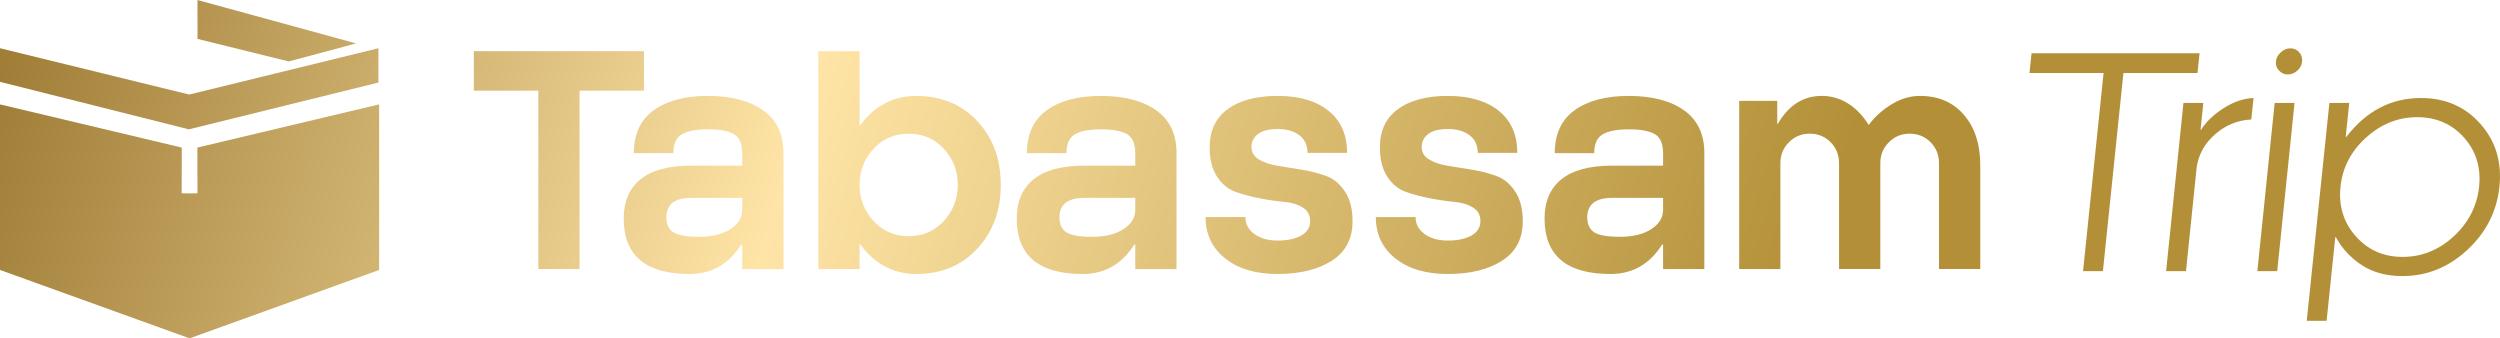
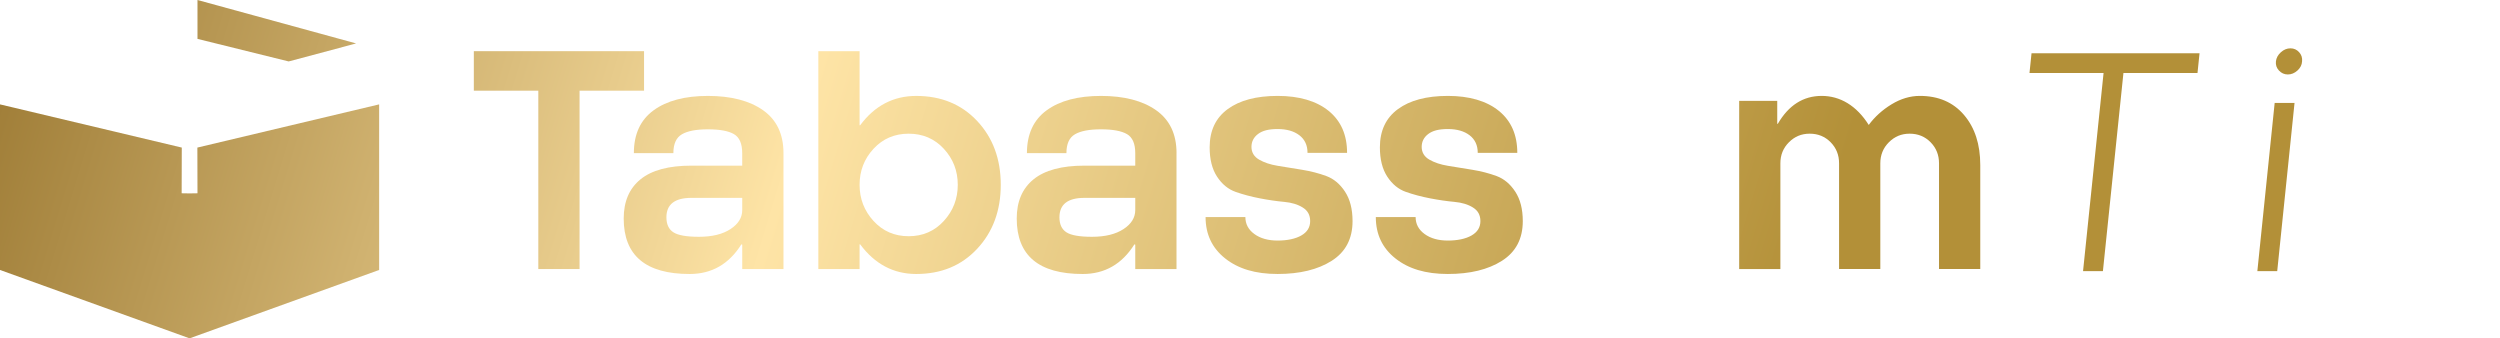
<svg xmlns="http://www.w3.org/2000/svg" xmlns:xlink="http://www.w3.org/1999/xlink" id="Layer_2" data-name="Layer 2" viewBox="0 0 1678.98 227.23">
  <defs>
    <style>
      .cls-1 {
        fill: url(#linear-gradient-15);
      }

      .cls-2 {
        fill: url(#linear-gradient-13);
      }

      .cls-3 {
        fill: url(#linear-gradient-2);
      }

      .cls-4 {
        fill: url(#linear-gradient-10);
      }

      .cls-5 {
        fill: url(#linear-gradient-12);
      }

      .cls-6 {
        fill: url(#linear-gradient-4);
      }

      .cls-7 {
        fill: url(#linear-gradient-3);
      }

      .cls-8 {
        fill: url(#linear-gradient-5);
      }

      .cls-9 {
        fill: url(#linear-gradient-8);
      }

      .cls-10 {
        fill: url(#linear-gradient-14);
      }

      .cls-11 {
        fill: url(#linear-gradient-7);
      }

      .cls-12 {
        fill: url(#linear-gradient-9);
      }

      .cls-13 {
        fill: url(#linear-gradient-11);
      }

      .cls-14 {
        fill: url(#linear-gradient-6);
      }

      .cls-15 {
        fill: url(#linear-gradient);
      }
    </style>
    <linearGradient id="linear-gradient" x1="-173.69" y1="-65.86" x2="1300.97" y2="382.14" gradientUnits="userSpaceOnUse">
      <stop offset="0" stop-color="#95722b" />
      <stop offset=".09" stop-color="#95722b" />
      <stop offset=".47" stop-color="#fee4a6" />
      <stop offset=".91" stop-color="#b39038" />
      <stop offset="1" stop-color="#b39038" />
    </linearGradient>
    <linearGradient id="linear-gradient-2" x1="-172.16" y1="-70.89" x2="1302.5" y2="377.11" xlink:href="#linear-gradient" />
    <linearGradient id="linear-gradient-3" x1="-159.63" y1="-112.14" x2="1315.03" y2="335.86" xlink:href="#linear-gradient" />
    <linearGradient id="linear-gradient-4" x1="-149.86" y1="-144.3" x2="1324.81" y2="303.7" xlink:href="#linear-gradient" />
    <linearGradient id="linear-gradient-5" x1="-139.38" y1="-178.8" x2="1335.28" y2="269.2" xlink:href="#linear-gradient" />
    <linearGradient id="linear-gradient-6" x1="-129.72" y1="-210.59" x2="1344.94" y2="237.41" xlink:href="#linear-gradient" />
    <linearGradient id="linear-gradient-7" x1="-119.91" y1="-242.89" x2="1354.76" y2="205.11" xlink:href="#linear-gradient" />
    <linearGradient id="linear-gradient-8" x1="-107.3" y1="-284.39" x2="1367.36" y2="163.61" xlink:href="#linear-gradient" />
    <linearGradient id="linear-gradient-9" x1="-86.12" y1="-354.11" x2="1388.55" y2="93.89" xlink:href="#linear-gradient" />
    <linearGradient id="linear-gradient-10" x1="-86.41" y1="-353.17" x2="1388.26" y2="94.83" xlink:href="#linear-gradient" />
    <linearGradient id="linear-gradient-11" x1="-78.08" y1="-380.57" x2="1396.58" y2="67.43" xlink:href="#linear-gradient" />
    <linearGradient id="linear-gradient-12" x1="-81.93" y1="-367.92" x2="1392.74" y2="80.08" xlink:href="#linear-gradient" />
    <linearGradient id="linear-gradient-13" x1="-169.31" y1="-80.27" x2="1305.35" y2="367.73" xlink:href="#linear-gradient" />
    <linearGradient id="linear-gradient-14" x1="-178.74" y1="-49.23" x2="1295.92" y2="398.77" xlink:href="#linear-gradient" />
    <linearGradient id="linear-gradient-15" x1="-202.55" y1="29.12" x2="1272.12" y2="477.12" xlink:href="#linear-gradient" />
  </defs>
  <g id="Layer_1-2" data-name="Layer 1">
    <g>
      <g>
        <path class="cls-15" d="M432.54,60.9h-43.31v119.79h-27.7V60.9h-43.31v-26.53h114.32v26.53Z" />
        <path class="cls-3" d="M526.18,102.85v77.84h-27.7v-16.39l-.58-.19c-8.33,13.27-19.9,19.9-34.73,19.9-29.53,0-44.29-12.42-44.29-37.26,0-11.44,3.77-20.22,11.31-26.34,7.54-6.11,18.92-9.17,34.14-9.17h34.14v-8.39c0-6.37-1.85-10.63-5.56-12.78-3.71-2.15-9.53-3.22-17.46-3.22s-13.63,1.11-17.46,3.32c-3.84,2.21-5.76,6.44-5.76,12.68h-26.53c0-12.74,4.42-22.34,13.27-28.78,8.84-6.44,21-9.66,36.48-9.66s27.96,3.22,37.07,9.66c9.1,6.44,13.66,16.03,13.66,28.78ZM498.48,141.08v-8.19h-34.14c-11.19,0-16.78,4.36-16.78,13.07,0,4.68,1.56,8.03,4.68,10.05,3.12,2.02,8.84,3.02,17.17,3.02,8.84,0,15.9-1.72,21.17-5.17,5.27-3.45,7.9-7.71,7.9-12.78Z" />
        <path class="cls-7" d="M577.29,164.11v16.58h-27.7V34.37h27.7v49.75h.39c9.75-13.13,22.3-19.7,37.65-19.7,16.78,0,30.43,5.63,40.97,16.88,10.53,11.25,15.8,25.53,15.8,42.82s-5.27,31.6-15.8,42.92c-10.54,11.32-24.19,16.97-40.97,16.97-15.22,0-27.77-6.63-37.65-19.9h-.39ZM586.65,99.92c-6.24,6.76-9.36,14.83-9.36,24.19s3.12,17.46,9.36,24.29,14.11,10.24,23.61,10.24,17.36-3.41,23.61-10.24c6.24-6.83,9.36-14.92,9.36-24.29s-3.12-17.43-9.36-24.19c-6.24-6.76-14.11-10.14-23.61-10.14s-17.36,3.38-23.61,10.14Z" />
        <path class="cls-6" d="M790.13,102.85v77.84h-27.7v-16.39l-.58-.19c-8.33,13.27-19.9,19.9-34.73,19.9-29.53,0-44.29-12.42-44.29-37.26,0-11.44,3.77-20.22,11.32-26.34,7.54-6.11,18.92-9.17,34.14-9.17h34.14v-8.39c0-6.37-1.85-10.63-5.56-12.78-3.71-2.15-9.53-3.22-17.46-3.22s-13.63,1.11-17.46,3.32c-3.84,2.21-5.75,6.44-5.75,12.68h-26.53c0-12.74,4.42-22.34,13.27-28.78,8.84-6.44,21-9.66,36.48-9.66s27.96,3.22,37.07,9.66c9.1,6.44,13.66,16.03,13.66,28.78ZM762.43,141.08v-8.19h-34.14c-11.19,0-16.78,4.36-16.78,13.07,0,4.68,1.56,8.03,4.68,10.05,3.12,2.02,8.84,3.02,17.17,3.02,8.84,0,15.9-1.72,21.17-5.17,5.27-3.45,7.9-7.71,7.9-12.78Z" />
        <path class="cls-8" d="M904.65,102.65h-26.53c0-5.07-1.82-9-5.46-11.8-3.64-2.79-8.52-4.19-14.63-4.19s-10.24,1.12-13.17,3.34c-2.93,2.23-4.39,5.13-4.39,8.69s1.7,6.53,5.11,8.5c3.41,1.97,7.59,3.37,12.54,4.17,4.94.81,10.37,1.69,16.29,2.65,5.91.96,11.36,2.37,16.35,4.22,4.99,1.85,9.17,5.34,12.54,10.48,3.37,5.14,5.06,11.74,5.06,19.78,0,11.84-4.65,20.71-13.95,26.63-9.3,5.92-21.43,8.88-36.38,8.88s-26.43-3.48-35.21-10.44c-8.78-6.96-13.17-16.22-13.17-27.8h26.73c0,4.68,2.02,8.49,6.05,11.41,4.03,2.93,9.23,4.39,15.61,4.39s11.93-1.13,15.9-3.41c3.97-2.27,5.95-5.48,5.95-9.64s-1.66-7.07-4.98-9.14c-3.32-2.08-7.48-3.34-12.49-3.79-5.01-.45-10.44-1.24-16.29-2.37-5.85-1.13-11.28-2.57-16.28-4.33-5.01-1.76-9.17-5.17-12.49-10.24s-4.97-11.64-4.97-19.7c0-11.18,4.03-19.73,12.1-25.65,8.06-5.92,19.25-8.88,33.56-8.88s25.98,3.35,34.24,10.05c8.26,6.7,12.39,16.1,12.39,28.19Z" />
        <path class="cls-14" d="M1018.97,102.65h-26.53c0-5.07-1.82-9-5.46-11.8-3.64-2.79-8.52-4.19-14.63-4.19s-10.24,1.12-13.17,3.34c-2.93,2.23-4.39,5.13-4.39,8.69s1.7,6.53,5.12,8.5c3.41,1.97,7.59,3.37,12.54,4.17,4.94.81,10.37,1.69,16.29,2.65,5.91.96,11.36,2.37,16.35,4.22,4.99,1.85,9.17,5.34,12.54,10.48s5.06,11.74,5.06,19.78c0,11.84-4.65,20.71-13.95,26.63-9.3,5.92-21.43,8.88-36.38,8.88s-26.43-3.48-35.21-10.44c-8.78-6.96-13.17-16.22-13.17-27.8h26.73c0,4.68,2.02,8.49,6.05,11.41,4.03,2.93,9.23,4.39,15.61,4.39s11.93-1.13,15.9-3.41c3.97-2.27,5.95-5.48,5.95-9.64s-1.66-7.07-4.98-9.14c-3.32-2.08-7.48-3.34-12.49-3.79-5.01-.45-10.44-1.24-16.29-2.37-5.85-1.13-11.28-2.57-16.28-4.33-5.01-1.76-9.17-5.17-12.49-10.24s-4.97-11.64-4.97-19.7c0-11.18,4.03-19.73,12.1-25.65,8.06-5.92,19.25-8.88,33.55-8.88s25.98,3.35,34.24,10.05c8.26,6.7,12.39,16.1,12.39,28.19Z" />
-         <path class="cls-11" d="M1144.61,102.85v77.84h-27.7v-16.39l-.58-.19c-8.33,13.27-19.9,19.9-34.73,19.9-29.53,0-44.29-12.42-44.29-37.26,0-11.44,3.77-20.22,11.32-26.34,7.54-6.11,18.92-9.17,34.14-9.17h34.14v-8.39c0-6.37-1.85-10.63-5.56-12.78-3.71-2.15-9.53-3.22-17.46-3.22s-13.63,1.11-17.46,3.32c-3.84,2.21-5.75,6.44-5.75,12.68h-26.53c0-12.74,4.42-22.34,13.27-28.78,8.84-6.44,21-9.66,36.48-9.66s27.96,3.22,37.07,9.66c9.1,6.44,13.66,16.03,13.66,28.78ZM1116.91,141.08v-8.19h-34.14c-11.19,0-16.78,4.36-16.78,13.07,0,4.68,1.56,8.03,4.68,10.05,3.12,2.02,8.84,3.02,17.17,3.02,8.84,0,15.9-1.72,21.17-5.17,5.27-3.45,7.9-7.71,7.9-12.78Z" />
        <path class="cls-9" d="M1195.72,180.69h-27.7v-112.96h25.56v15.41h.39c7.28-12.49,17.1-18.73,29.46-18.73s23.41,6.5,31.6,19.51c4.03-5.46,9.13-10.08,15.31-13.85,6.18-3.77,12.52-5.66,19.02-5.66,12.49,0,22.37,4.26,29.65,12.78,7.28,8.52,10.92,19.74,10.92,33.65v69.84h-27.7v-71.01c0-5.59-1.89-10.31-5.66-14.14-3.77-3.83-8.46-5.75-14.05-5.75s-10.11,1.92-13.95,5.75c-3.84,3.84-5.76,8.55-5.76,14.14v71.01h-27.7v-71.01c0-5.59-1.89-10.31-5.66-14.14-3.77-3.83-8.46-5.75-14.05-5.75s-10.11,1.92-13.95,5.75-5.75,8.55-5.75,14.14v71.01Z" />
      </g>
      <g>
        <path class="cls-12" d="M1475.83,49.04h-49.75l-13.78,133.05h-13.34l13.78-133.05h-49.75l1.37-13.27h112.83l-1.37,13.27Z" />
-         <path class="cls-4" d="M1513.48,65.82l-1.56,14.44c-8.97.39-16.99,3.64-24.08,9.75-7.08,6.11-11.28,13.58-12.57,22.41l-7.18,69.67h-13.34l11.64-112.96h13.34l-1.86,18.05.39-.1c3.26-5.2,8.25-9.98,14.97-14.34,6.72-4.36,13.47-6.66,20.25-6.93Z" />
        <path class="cls-13" d="M1527.65,69.14h13.34l-11.63,112.96h-13.34l11.63-112.96ZM1530.54,47.38c-1.63-1.76-2.31-3.8-2.05-6.14.26-2.34,1.37-4.39,3.32-6.15,1.95-1.76,4.1-2.63,6.44-2.63s4.29.88,5.85,2.63,2.21,3.8,1.95,6.15c-.13,2.34-1.17,4.39-3.12,6.14s-4.1,2.63-6.44,2.63-4.33-.88-5.95-2.63Z" />
-         <path class="cls-5" d="M1577.73,69.14l-2.36,22.7.39.12c13.39-17.43,30.11-26.14,50.14-26.14,16.39,0,29.72,5.82,39.99,17.46,10.27,11.64,14.5,25.79,12.68,42.43-1.82,16.52-9.04,30.6-21.66,42.24-12.62,11.64-27.12,17.46-43.5,17.46-10.67,0-19.74-2.44-27.21-7.32-7.48-4.88-13.3-11.15-17.46-18.83l-.39.11-5.83,56.08h-13.34s15.22-146.32,15.22-146.32h13.34ZM1571.85,125.61c-1.3,12.91,2.15,23.95,10.34,33.14,8.19,9.19,18.66,13.78,31.41,13.78s24.29-4.58,34.24-13.75c9.95-9.17,15.64-20.19,17.07-33.07,1.43-13-1.92-24.09-10.05-33.26-8.13-9.17-18.63-13.75-31.51-13.75s-24.19,4.58-34.34,13.72c-10.14,9.15-15.87,20.21-17.17,33.19Z" />
      </g>
      <g>
        <polygon class="cls-2" points="239.16 29.17 132.63 0 132.63 26.11 193.87 41.26 239.16 29.17" />
-         <polygon class="cls-10" points="254.15 55.44 254.15 32.39 127.07 63.5 0 32.39 0 54.96 126.83 86.86 254.15 55.44" />
        <polygon class="cls-1" points="132.55 99.11 132.63 129.81 127.32 129.89 122 129.81 122.08 99.11 0 70.1 0 181.3 127.32 227.23 254.63 181.3 254.63 70.1 132.55 99.11" />
      </g>
    </g>
  </g>
</svg>